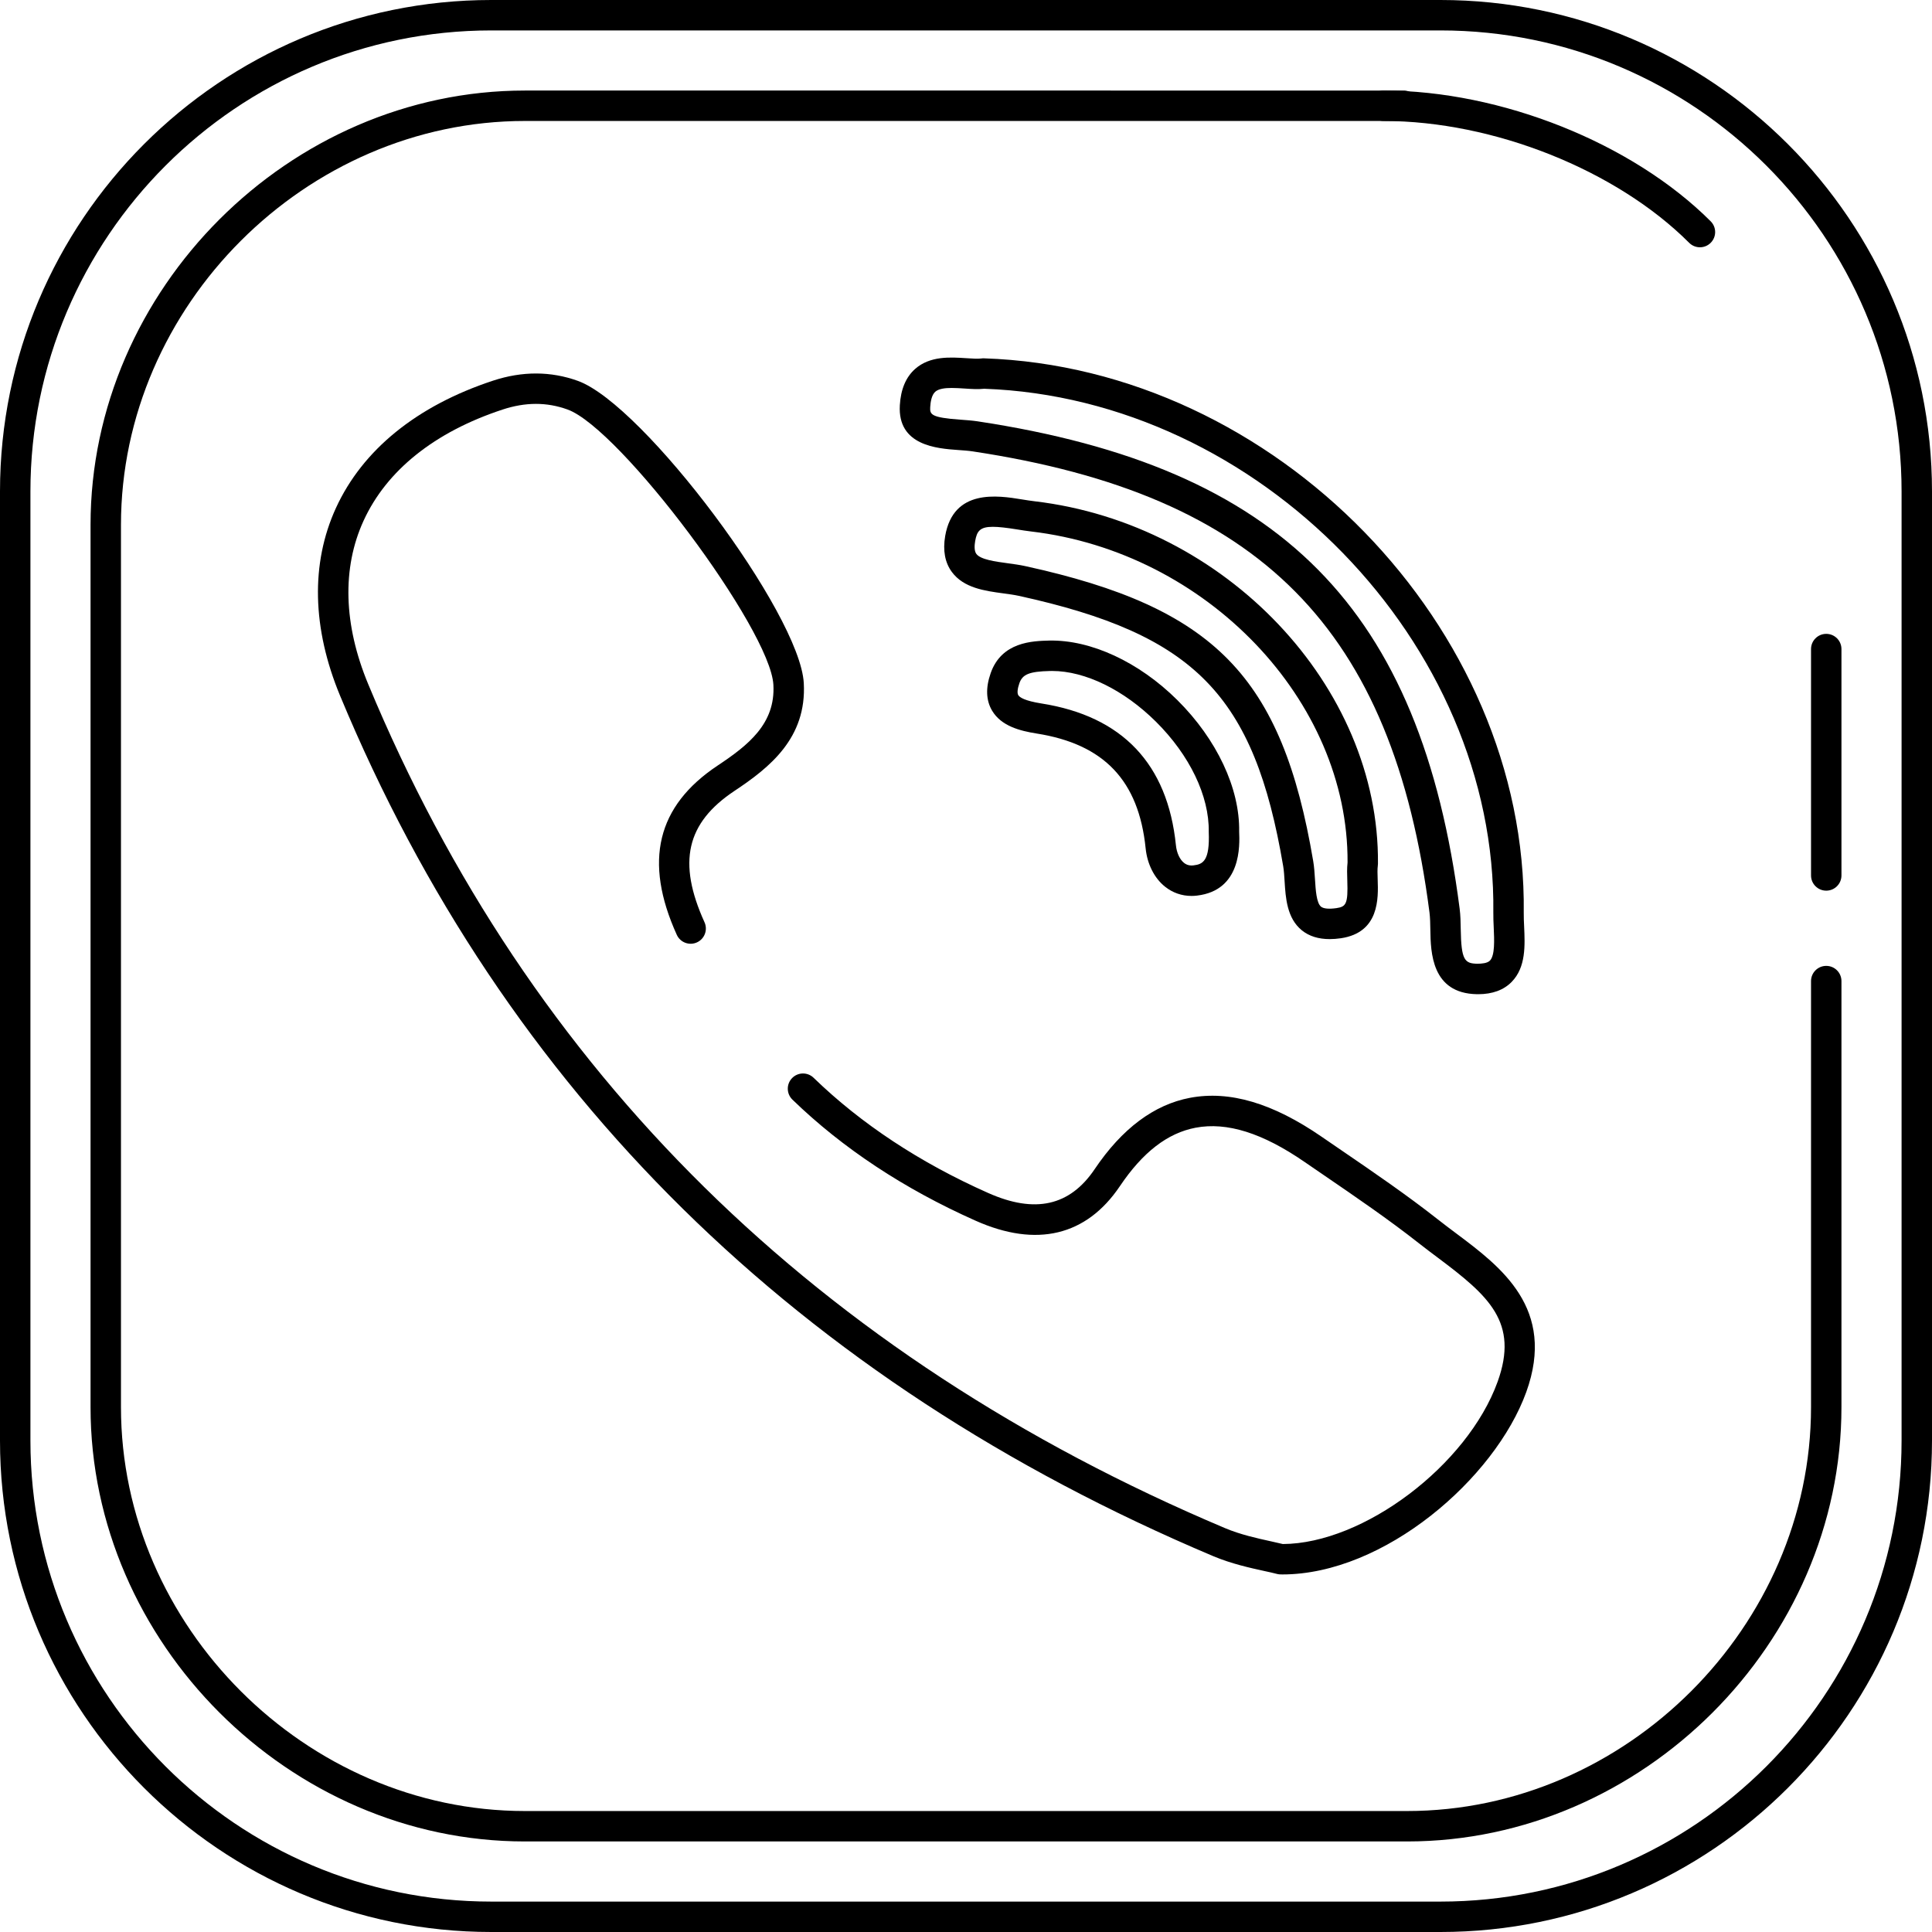
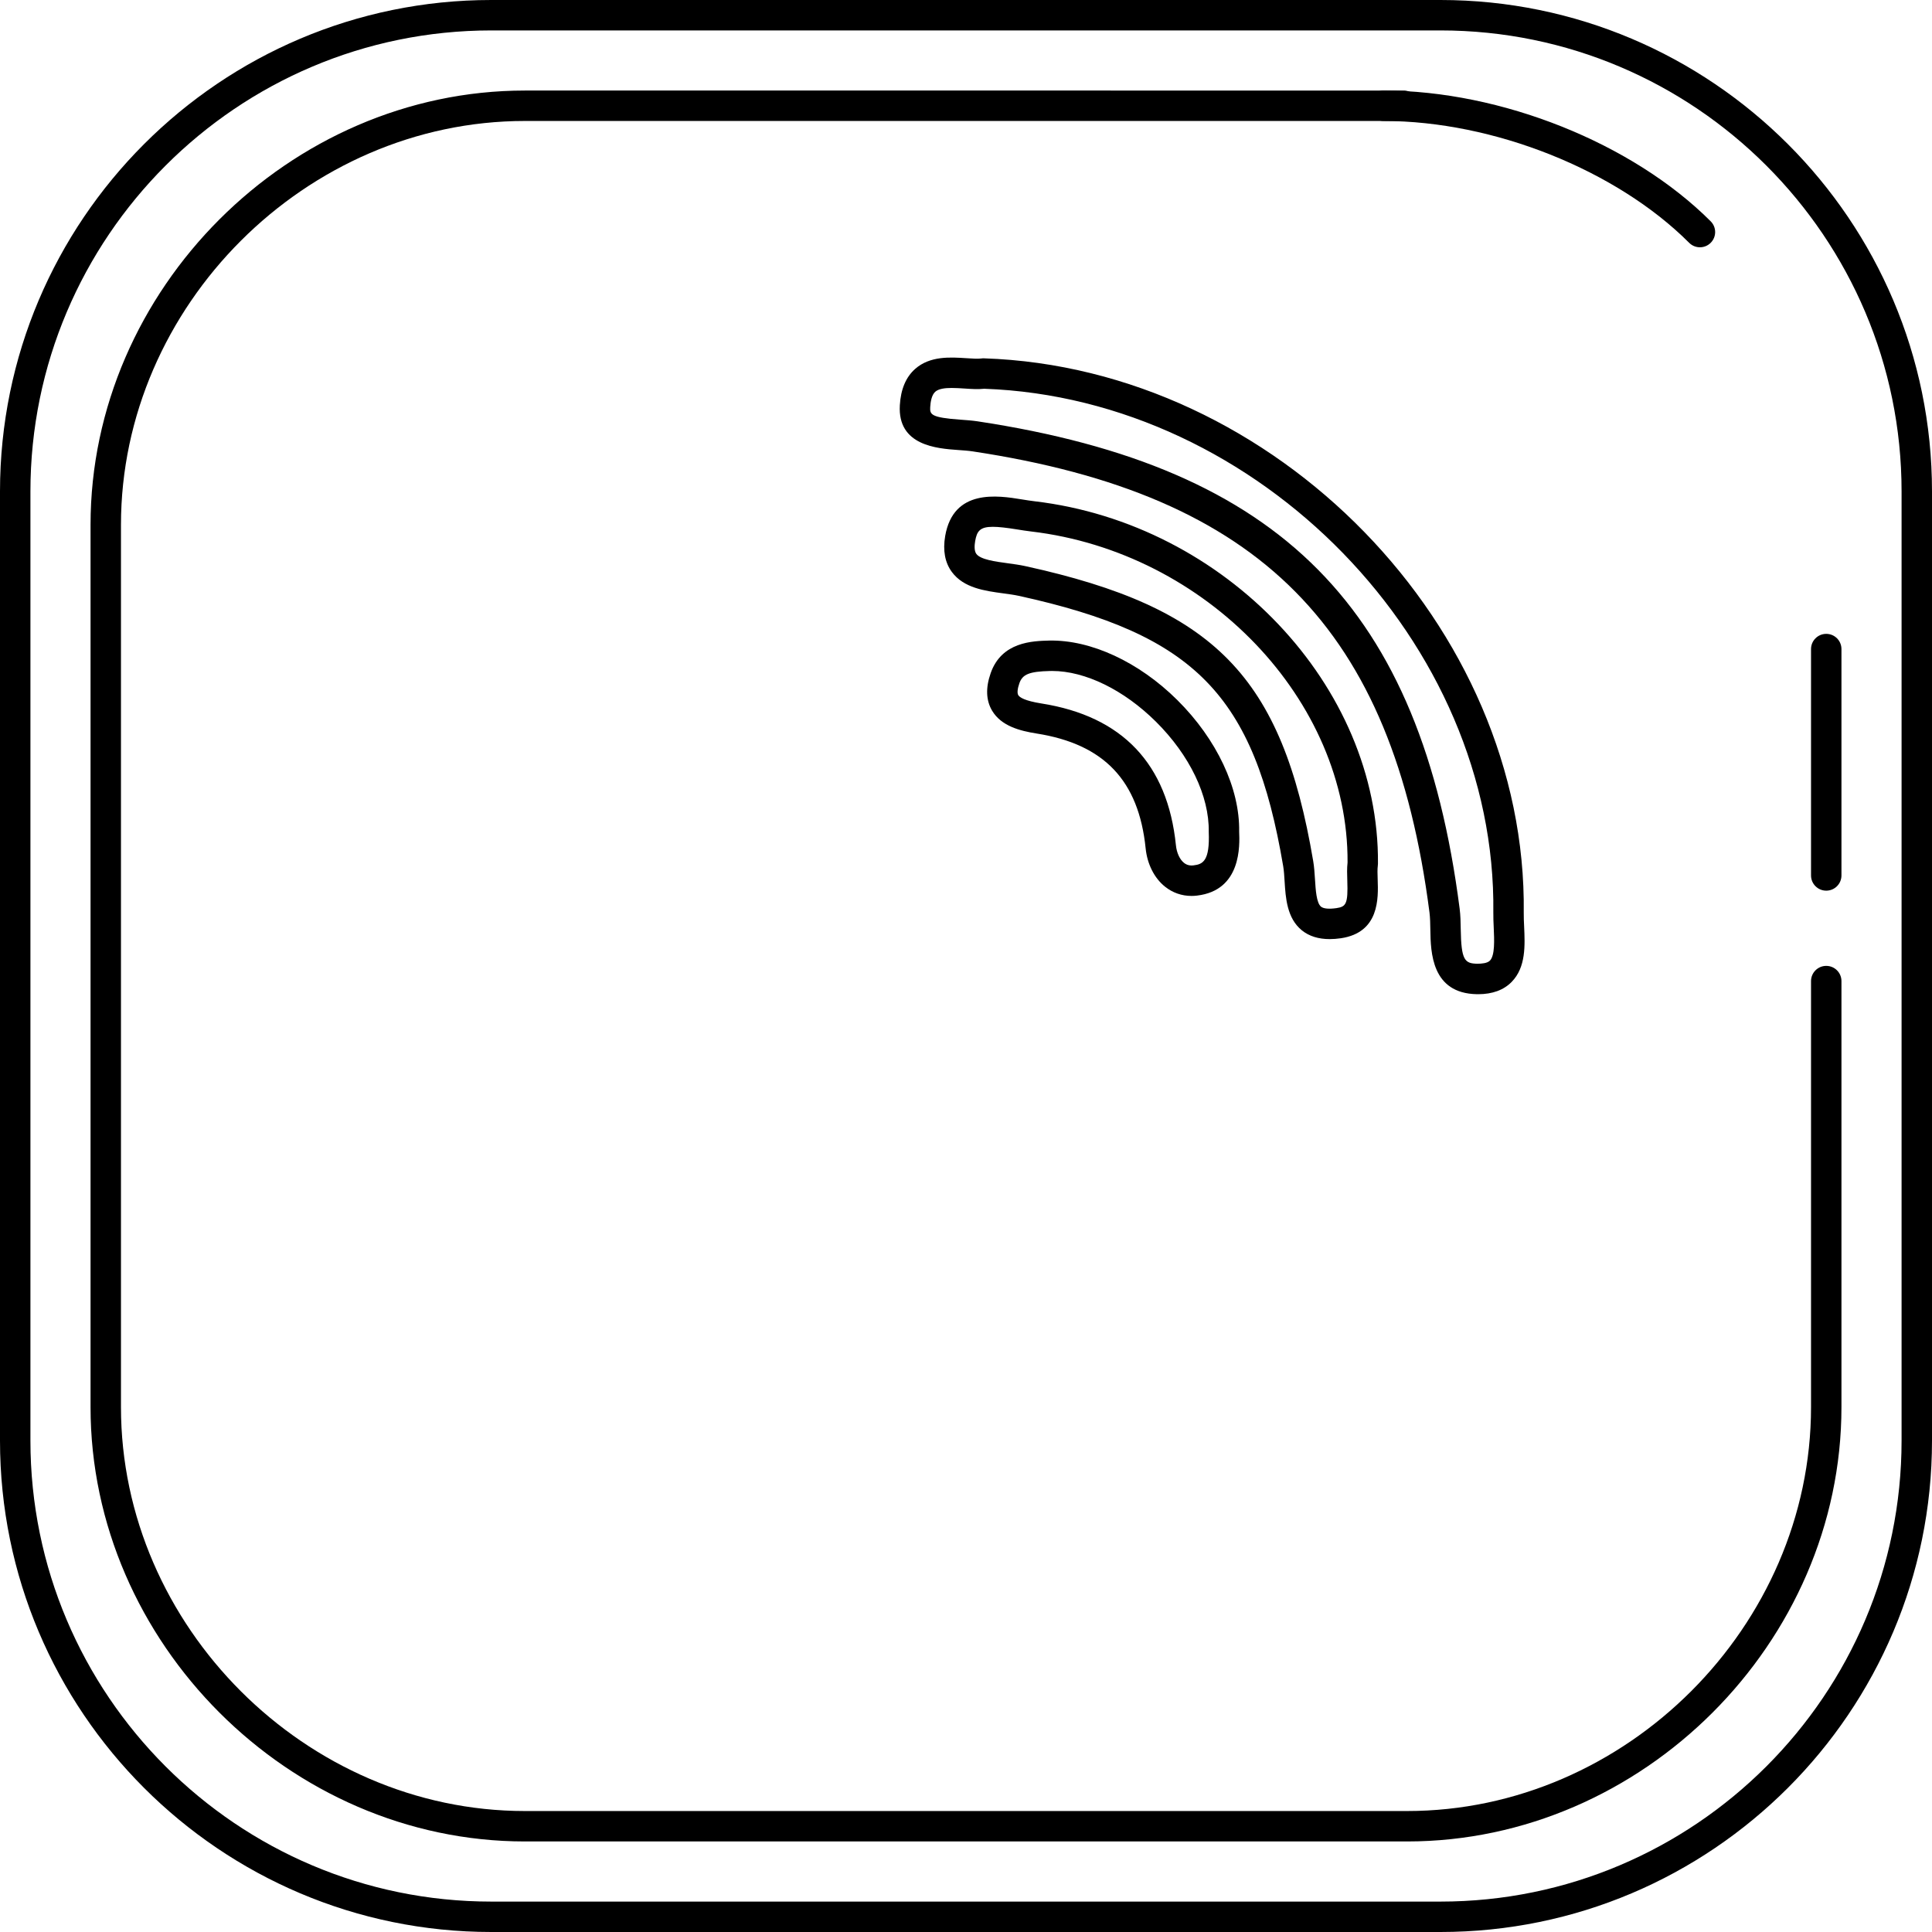
<svg xmlns="http://www.w3.org/2000/svg" version="1.1" id="Layer_1" x="0px" y="0px" viewBox="0 0 508 508" style="enable-background:new 0 0 508 508;" xml:space="preserve">
  <g>
    <g>
      <path d="M378.756,0h-249.58C57.948,0,0,57.968,0,129.22v249.568C0,450.036,57.948,508,129.176,508h249.58 C450.02,508,508,450.036,508,378.792V129.22C508,57.968,450.02,0,378.756,0z M500,378.792 c0,66.836-54.392,121.212-121.244,121.212h-249.58C62.36,500.004,8,445.628,8,378.792V129.22C8,62.38,62.36,8,129.176,8h249.58 C445.612,8,500,62.38,500,129.22V378.792z" />
    </g>
  </g>
  <g>
    <g>
      <path d="M480.192,253.968c-2.208,0-4,1.788-4,4v112.024c0,57.568-48.632,106.2-106.2,106.2H138.004 c-57.564,0-106.196-48.632-106.196-106.2V138.008c0-57.568,48.632-106.2,106.196-106.2H369.08c2.208,0,4-1.788,4-4 c0-2.212-1.792-4-4-4H138.004c-61.9,0-114.196,52.296-114.196,114.2v231.984c0,61.904,52.296,114.2,114.196,114.2h231.988 c61.904,0,114.2-52.296,114.2-114.2V257.968C484.192,255.756,482.4,253.968,480.192,253.968z" />
    </g>
  </g>
  <g>
    <g>
      <path d="M449.808,58.192c-20.56-20.568-55.128-34.384-86.02-34.384c-2.208,0-4,1.788-4,4c0,2.212,1.792,4,4,4 c28.908,0,61.204,12.876,80.364,32.04c0.78,0.78,1.804,1.172,2.828,1.172s2.048-0.392,2.828-1.172 C451.372,62.284,451.372,59.756,449.808,58.192z" />
    </g>
  </g>
  <g>
    <g>
      <path d="M480.192,166.668c-2.208,0-4,1.788-4,4v59.524c0,2.212,1.792,4,4,4s4-1.788,4-4v-59.524 C484.192,168.456,482.4,166.668,480.192,166.668z" />
    </g>
  </g>
  <g>
    <g>
      <g>
        <path d="M251.964,118.328c1.324,0.096,2.624,0.18,3.8,0.36c75.676,11.42,110.476,46.556,120.108,121.26 c0.168,1.32,0.196,2.892,0.224,4.548c0.096,5.832,0.28,16.688,12.216,16.916c0.112,0,0.224,0.004,0.336,0.004 c3.776,0,6.76-1.1,8.856-3.264c3.744-3.848,3.48-9.568,3.248-14.62c-0.056-1.204-0.112-2.384-0.096-3.476 c0.948-75.152-65.364-143.3-141.912-145.836c-0.232-0.028-0.46,0-0.692,0.036c-0.916,0.128-2.376,0.028-3.928-0.072 c-4.256-0.276-9.576-0.64-13.496,2.82c-2.428,2.144-3.78,5.36-4.024,9.552C235.98,117.188,246.38,117.928,251.964,118.328z M244.592,107.02c0.08-1.368,0.372-3.172,1.332-4.02c0.884-0.776,2.5-0.988,4.3-0.988c1.096,0,2.26,0.076,3.372,0.148 c1.836,0.128,3.572,0.236,5.196,0.06c72.244,2.568,134.76,66.852,133.864,137.728c-0.016,1.24,0.04,2.576,0.104,3.948 c0.148,3.26,0.336,7.312-0.992,8.68c-0.704,0.724-2.204,0.82-3.316,0.832c-3.36-0.064-4.228-0.964-4.364-9.048 c-0.028-1.804-0.06-3.672-0.288-5.436c-10.176-78.956-46.928-116.084-126.844-128.152c-1.368-0.2-2.884-0.316-4.424-0.424 C244.74,109.792,244.476,108.976,244.592,107.02z" />
-         <path d="M382.884,324.304c-1.624-1.22-3.244-2.428-4.82-3.676c-8.168-6.428-16.884-12.388-25.312-18.144l-5.184-3.552 c-12.9-8.892-24.24-12.24-34.68-10.272c-9.456,1.792-17.888,8.108-25.068,18.772c-6.528,9.68-15.692,11.728-28.004,6.244 c-17.948-7.972-33.388-18.164-45.888-30.284c-1.584-1.54-4.12-1.5-5.656,0.084c-1.54,1.584-1.5,4.116,0.084,5.656 c13.18,12.776,29.396,23.496,48.204,31.856c15.988,7.112,29.088,3.976,37.892-9.084c6.024-8.952,12.54-13.98,19.92-15.384 c8.232-1.56,17.604,1.384,28.656,9.004l5.204,3.564c8.32,5.688,16.92,11.568,24.872,17.828c1.624,1.28,3.3,2.536,4.976,3.792 c13.408,10.04,21.34,16.992,15.704,32.604c-7.944,21.984-35.272,42.58-56.48,42.676c-0.888-0.224-1.952-0.46-3.132-0.716 c-3.556-0.78-7.98-1.748-12.044-3.46c-107.12-45.22-182.924-119.884-225.308-221.916c-6.504-15.648-6.928-30.508-1.224-42.972 c6.056-13.24,18.688-23.348,36.524-29.228c6.048-1.992,11.64-2,17.104-0.024c13.872,5,53.336,57.76,54.132,72.38 c0.572,10.244-6.612,15.896-14.668,21.248c-15.976,10.632-19.484,25.192-10.732,44.5c0.912,2.012,3.28,2.904,5.296,1.992 c2.012-0.912,2.904-3.284,1.992-5.296c-7.152-15.772-4.792-26.104,7.876-34.536c9.24-6.136,19.032-13.9,18.228-28.352 c-0.996-18.264-42.084-73.216-59.404-79.46c-7.104-2.568-14.616-2.592-22.324-0.052c-20.008,6.596-34.288,18.18-41.296,33.492 c-6.652,14.544-6.268,31.62,1.112,49.376c43.22,104.04,120.464,180.148,229.588,226.216c4.74,1.996,9.768,3.1,13.436,3.904 c1.28,0.28,2.4,0.52,3.284,0.76c0.464,0.124,0.944,0.144,1.432,0.14c26.82,0,55.916-25.22,64.14-47.952 C409.248,344.052,394.632,333.1,382.884,324.304z" />
        <path d="M275.888,168.432c-4.376,0.112-12.52,0.316-15.4,8.568c-1.356,3.856-1.224,7.18,0.38,9.872c2.4,4.028,7.26,5.292,11.7,6 c17.744,2.792,26.852,12.388,28.668,30.192c0.424,4.148,2.272,7.812,5.072,10.06c2.02,1.616,4.412,2.452,6.988,2.452 c0.476,0,0.96-0.028,1.448-0.088c11.7-1.372,11.232-13.2,11.08-16.856c0.192-11.336-5.88-24.248-16.24-34.54 C299.448,174.02,286.796,168.204,275.888,168.432z M313.812,227.54c-0.968,0.116-1.792-0.1-2.496-0.664 c-1.12-0.896-1.916-2.628-2.12-4.628c-2.18-21.38-14.084-33.928-35.376-37.28c-4.356-0.696-5.712-1.58-6.08-2.196 c-0.32-0.536-0.212-1.676,0.3-3.132c0.82-2.352,2.628-3.076,8.044-3.208c0.18-0.004,0.36-0.008,0.544-0.008 c8.704,0,18.872,4.96,27.32,13.344c8.848,8.784,14.036,19.524,13.88,28.952C318.136,226.42,316.276,227.252,313.812,227.54z" />
        <path d="M362.32,227.088c0.416-46.628-40.084-89.372-90.284-95.284c-1.076-0.124-2.204-0.308-3.348-0.492 c-6.292-1.024-18.004-2.9-20.164,9.636c-0.648,3.8-0.06,6.972,1.748,9.432c3.112,4.232,8.664,4.984,13.56,5.644 c1.4,0.188,2.78,0.372,4.032,0.644c46.328,10.144,61.924,26.088,69.54,71.092c0.204,1.22,0.284,2.58,0.368,3.96 c0.268,4.328,0.604,9.716,4.54,12.904c1.896,1.532,4.344,2.304,7.308,2.304c0.94,0,1.932-0.076,2.976-0.228 c10.14-1.52,9.82-10.552,9.652-15.404c-0.048-1.416-0.096-2.748,0.036-3.7C362.308,227.428,362.32,227.26,362.32,227.088z M354.26,231.568c0.216,6.128-0.348,6.84-2.84,7.212c-1.964,0.288-3.408,0.156-4.068-0.376c-1.204-0.972-1.416-4.416-1.588-7.18 c-0.104-1.672-0.216-3.324-0.468-4.804c-8.212-48.54-25.904-66.664-75.712-77.568c-1.448-0.32-3.048-0.536-4.68-0.76 c-3.156-0.424-7.084-0.952-8.184-2.452c-0.592-0.8-0.496-2.264-0.312-3.344c0.448-2.608,1.236-3.776,4.632-3.776 c1.528,0,3.584,0.236,6.38,0.684c1.264,0.204,2.508,0.404,3.688,0.54c46.184,5.44,83.468,44.456,83.22,87.04 C354.148,228.332,354.204,229.98,354.26,231.568z" />
      </g>
    </g>
  </g>
</svg>